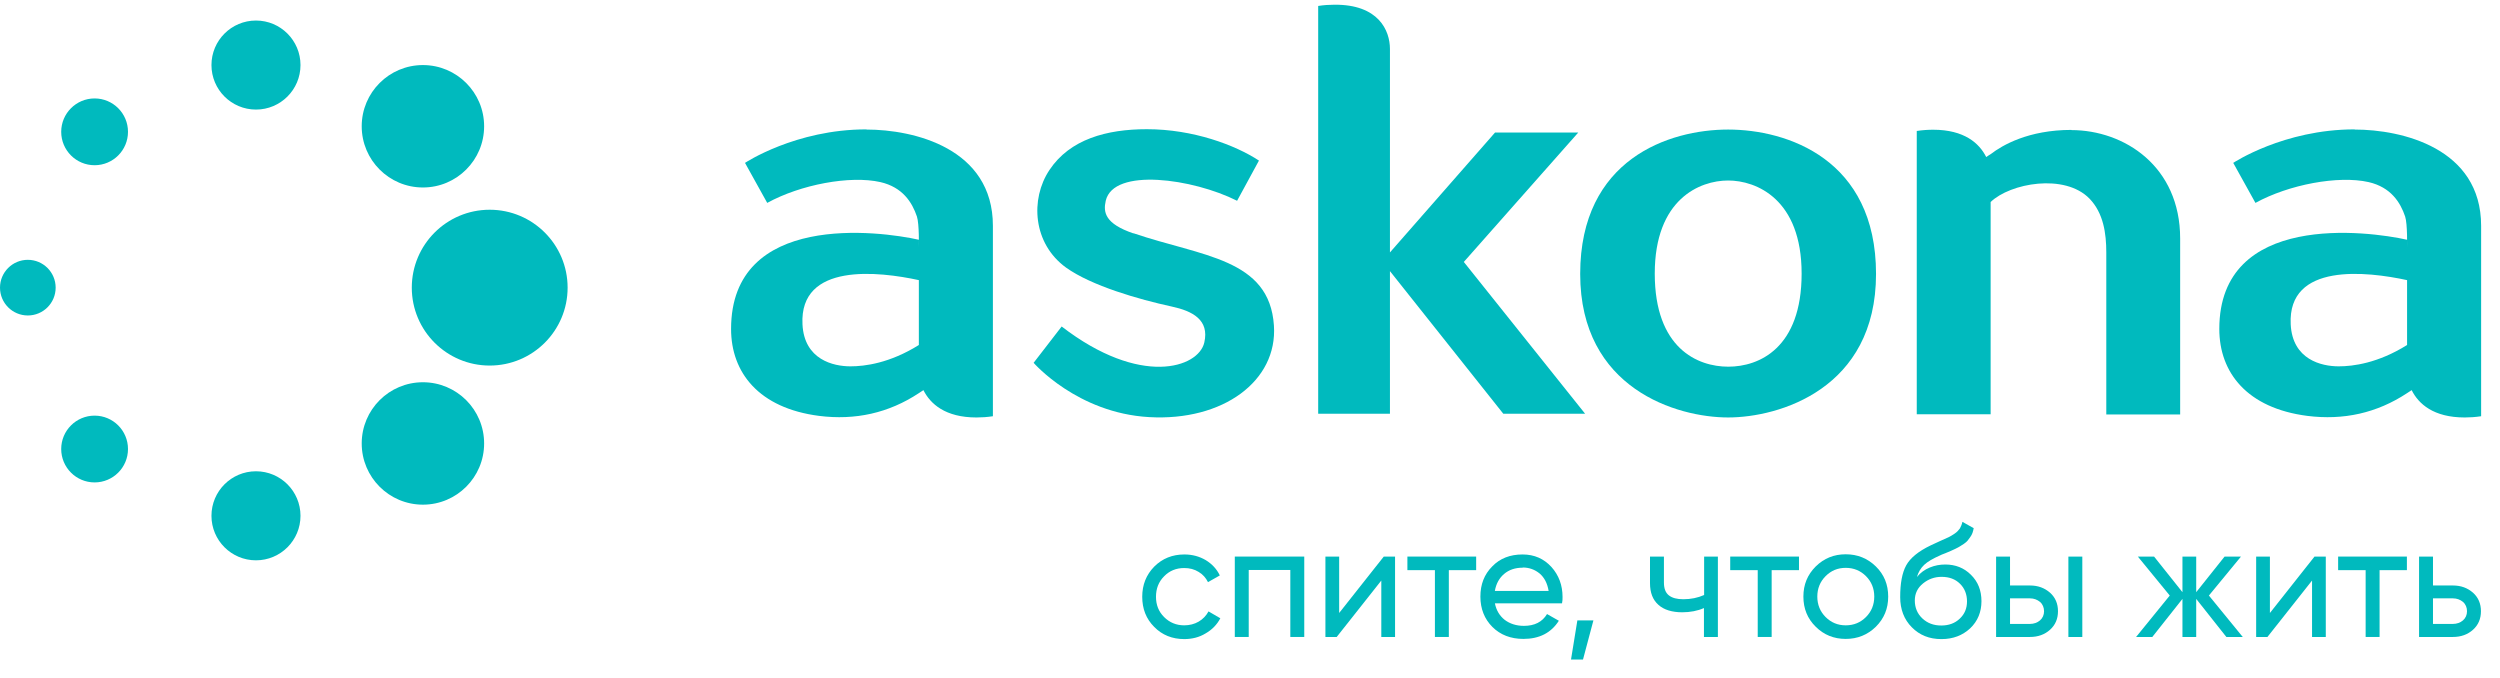
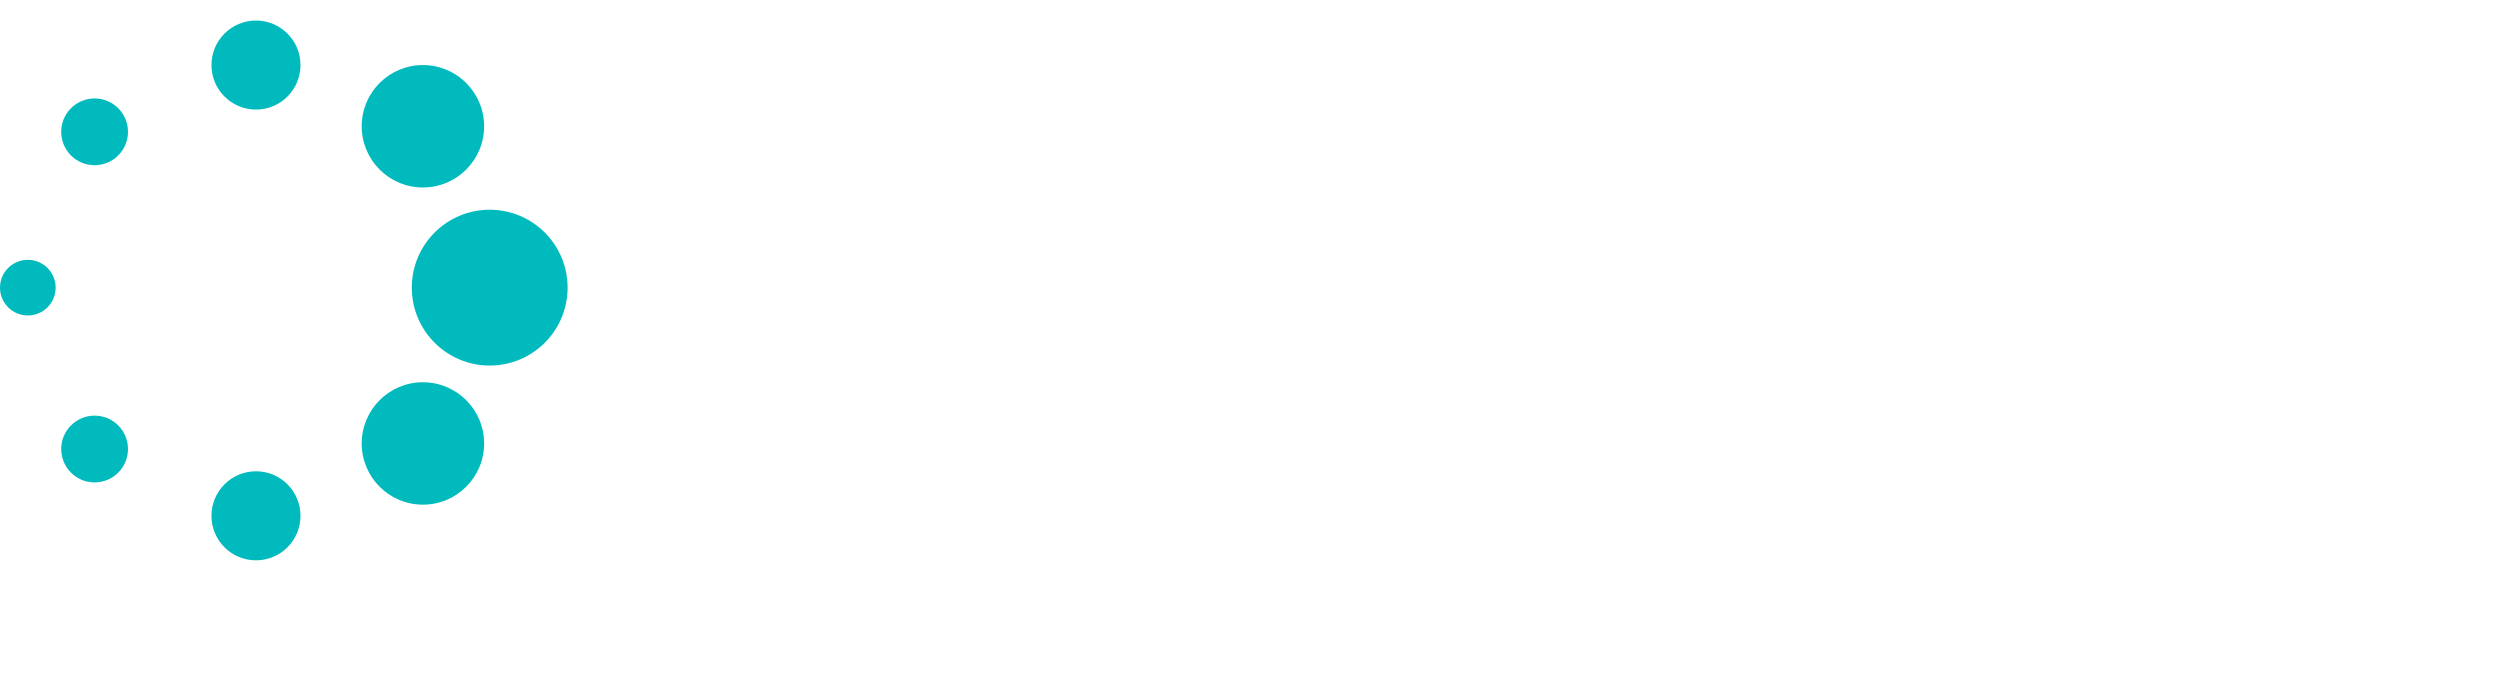
<svg xmlns="http://www.w3.org/2000/svg" width="269" height="73" viewBox="0 0 269 73" fill="none">
  <g clip-path="url(#clip0_2019_250)">
    <g clip-path="url(#clip1_2019_250)">
      <path d="M185.944 13.94C179.608 13.94 170.028 17.108 170.028 29.477C170.028 41.846 180.462 44.919 185.944 44.919C191.427 44.919 201.861 41.846 201.861 29.477C201.861 17.108 192.281 13.94 185.944 13.94ZM193.855 29.439C193.855 37.463 189.283 39.455 185.963 39.455C182.643 39.455 178.052 37.463 178.052 29.439C178.052 21.414 182.909 19.422 185.944 19.422C188.98 19.422 193.855 21.414 193.855 29.439Z" fill="#00BABE" />
      <path d="M157.488 28.205L169.819 14.262H160.865L149.558 27.162V5.269C149.558 3.296 148.344 0.451 143.544 0.508C143.013 0.508 142.444 0.546 141.837 0.64V44.52H149.558V29.173L161.756 44.52H170.559L157.507 28.186L157.488 28.205Z" fill="#00BABE" />
      <path d="M222.899 13.978C218.251 13.978 215.444 15.628 214.211 16.577C214.04 16.672 213.888 16.786 213.717 16.899C212.978 15.42 211.365 13.959 208.007 13.959C207.457 13.959 206.869 13.997 206.243 14.092V44.578H214.192V21.737C216.297 19.707 222.159 18.626 224.834 21.377C226.333 22.932 226.637 25.114 226.637 27.163V44.597H234.585V25.664C234.585 17.905 228.591 13.997 222.861 13.997L222.899 13.978Z" fill="#00BABE" />
      <path d="M93.215 13.921C85.588 13.921 80.163 17.526 80.163 17.526L82.553 21.832C86.138 19.859 91.469 18.854 94.732 19.594C97.123 20.144 98.147 21.775 98.659 23.293C98.925 24.09 98.868 26.613 98.868 26.613V25.797C94.637 24.849 78.664 22.762 78.664 35.396C78.664 40.101 81.661 43.914 88.13 44.749C92.019 45.242 95.624 44.446 98.868 42.302C99.039 42.188 99.19 42.093 99.361 41.979C100.101 43.459 101.714 44.92 105.071 44.92C105.622 44.92 106.21 44.882 106.836 44.787V24.299C106.836 15.932 98.299 13.94 93.234 13.94L93.215 13.921ZM98.868 30.369V37.123C95.738 39.077 93.063 39.418 91.507 39.418C89.686 39.418 86.537 38.716 86.347 34.903C86.006 28.206 94.581 29.212 98.868 30.142V30.369Z" fill="#00BABE" />
      <path d="M121.956 25.114C118.901 24.07 118.693 22.856 118.977 21.604C119.812 18 128.368 19.214 133.111 21.604L135.463 17.279C132.921 15.609 128.387 13.902 123.397 13.902C119.072 13.902 115.126 14.983 112.926 18.284C110.82 21.433 111.142 26.214 114.709 28.794C117.441 30.748 122.506 32.209 126.091 32.987C128.292 33.461 130.151 34.409 129.582 36.857C128.956 39.588 122.696 41.656 114.235 35.13L111.218 39.038C111.218 39.038 115.904 44.445 123.644 44.881C131.593 45.337 137.474 40.992 137.075 35.035C136.601 27.789 129.297 27.599 121.956 25.095V25.114Z" fill="#00BABE" />
      <path d="M253.348 13.921C245.721 13.921 240.296 17.526 240.296 17.526L242.686 21.832C246.272 19.859 251.602 18.854 254.865 19.594C257.256 20.144 258.28 21.775 258.792 23.293C259.058 24.09 259.001 26.613 259.001 26.613V25.797C254.771 24.849 238.797 22.762 238.797 35.396C238.797 40.101 241.794 43.914 248.264 44.749C252.153 45.242 255.757 44.446 259.001 42.302C259.172 42.188 259.324 42.093 259.494 41.979C260.234 43.459 261.847 44.92 265.205 44.92C265.755 44.92 266.343 44.882 266.969 44.787V24.299C266.969 15.932 258.432 13.94 253.367 13.94L253.348 13.921ZM259.001 30.369V37.123C255.871 39.077 253.196 39.418 251.64 39.418C249.819 39.418 246.67 38.716 246.48 34.903C246.139 28.206 254.714 29.212 259.001 30.142V30.369Z" fill="#00BABE" />
      <path d="M127.438 68.766C126.129 68.766 125.048 68.329 124.194 67.457C123.321 66.584 122.904 65.503 122.904 64.213C122.904 62.923 123.34 61.841 124.194 60.969C125.067 60.096 126.148 59.66 127.438 59.66C128.292 59.66 129.05 59.868 129.733 60.267C130.416 60.684 130.929 61.234 131.251 61.917L129.98 62.638C129.752 62.183 129.43 61.803 128.975 61.538C128.519 61.253 128.007 61.12 127.419 61.12C126.546 61.12 125.825 61.424 125.256 62.012C124.668 62.6 124.384 63.34 124.384 64.213C124.384 65.085 124.668 65.806 125.256 66.394C125.844 66.982 126.565 67.286 127.419 67.286C127.988 67.286 128.519 67.153 128.975 66.888C129.43 66.622 129.79 66.243 130.037 65.787L131.308 66.527C130.948 67.21 130.416 67.76 129.714 68.159C129.032 68.576 128.254 68.766 127.419 68.766H127.438Z" fill="#00BABE" />
      <path d="M140.338 59.887V68.538H138.839V61.329H134.362V68.538H132.864V59.887H140.357H140.338Z" fill="#00BABE" />
      <path d="M148.894 59.887H150.108V68.538H148.629V62.467L143.829 68.538H142.615V59.887H144.094V65.958L148.894 59.887Z" fill="#00BABE" />
      <path d="M158.835 59.887V61.348H155.894V68.538H154.396V61.348H151.436V59.887H158.835Z" fill="#00BABE" />
      <path d="M160.846 64.896C160.997 65.673 161.358 66.261 161.908 66.698C162.458 67.115 163.16 67.343 163.976 67.343C165.114 67.343 165.949 66.925 166.461 66.072L167.732 66.793C166.897 68.102 165.626 68.747 163.919 68.747C162.553 68.747 161.434 68.31 160.58 67.457C159.726 66.603 159.29 65.503 159.29 64.194C159.29 62.885 159.707 61.803 160.561 60.95C161.396 60.077 162.496 59.66 163.824 59.66C165.095 59.66 166.12 60.115 166.935 61.007C167.732 61.898 168.13 62.98 168.13 64.232C168.13 64.459 168.13 64.668 168.074 64.915H160.827L160.846 64.896ZM163.843 61.083C163.027 61.083 162.363 61.31 161.832 61.765C161.301 62.221 160.978 62.828 160.846 63.587H166.632C166.499 62.771 166.176 62.145 165.664 61.709C165.152 61.291 164.545 61.063 163.843 61.063V61.083Z" fill="#00BABE" />
-       <path d="M171.451 66.755L170.331 70.967H169.041L169.724 66.755H171.451Z" fill="#00BABE" />
      <path d="M183.345 59.887H184.844V68.538H183.345V65.427C182.662 65.73 181.866 65.882 181.012 65.882C179.912 65.882 179.039 65.616 178.451 65.085C177.844 64.554 177.54 63.776 177.54 62.752V59.887H179.039V62.676C179.039 63.321 179.21 63.776 179.57 64.061C179.93 64.345 180.443 64.478 181.126 64.478C181.941 64.478 182.681 64.326 183.364 64.023V59.887H183.345Z" fill="#00BABE" />
-       <path d="M193.571 59.887V61.348H190.63V68.538H189.131V61.348H186.172V59.887H193.571Z" fill="#00BABE" />
      <path d="M201.842 67.438C200.95 68.31 199.869 68.747 198.598 68.747C197.327 68.747 196.245 68.31 195.373 67.438C194.481 66.565 194.045 65.484 194.045 64.194C194.045 62.904 194.481 61.841 195.373 60.95C196.264 60.077 197.327 59.641 198.598 59.641C199.869 59.641 200.95 60.077 201.842 60.95C202.733 61.822 203.17 62.904 203.17 64.194C203.17 65.484 202.733 66.546 201.842 67.438ZM198.598 67.286C199.47 67.286 200.191 66.982 200.779 66.394C201.367 65.806 201.671 65.066 201.671 64.194C201.671 63.321 201.367 62.581 200.779 61.993C200.191 61.405 199.47 61.101 198.598 61.101C197.725 61.101 197.023 61.405 196.435 61.993C195.847 62.581 195.543 63.321 195.543 64.194C195.543 65.066 195.847 65.806 196.435 66.394C197.023 66.982 197.744 67.286 198.598 67.286Z" fill="#00BABE" />
-       <path d="M208.88 68.766C207.609 68.766 206.547 68.348 205.712 67.495C204.877 66.66 204.46 65.559 204.46 64.251C204.46 62.771 204.668 61.633 205.105 60.836C205.541 60.039 206.414 59.318 207.761 58.673C208.007 58.559 208.33 58.407 208.747 58.218C209.164 58.028 209.468 57.895 209.677 57.8C209.866 57.706 210.094 57.573 210.341 57.402C210.587 57.231 210.758 57.041 210.891 56.852C211.005 56.643 211.1 56.416 211.156 56.15L212.371 56.833C212.333 57.023 212.295 57.193 212.238 57.345C212.181 57.497 212.105 57.649 211.991 57.8C211.877 57.952 211.782 58.066 211.707 58.18C211.631 58.275 211.498 58.389 211.308 58.521C211.118 58.654 210.986 58.73 210.891 58.787C210.796 58.844 210.644 58.939 210.398 59.052C210.151 59.166 209.98 59.242 209.904 59.28C209.81 59.318 209.62 59.394 209.316 59.527C209.013 59.641 208.823 59.716 208.766 59.754C207.988 60.096 207.4 60.437 207.04 60.779C206.679 61.12 206.414 61.557 206.262 62.088C206.622 61.633 207.097 61.291 207.647 61.063C208.197 60.836 208.747 60.741 209.316 60.741C210.398 60.741 211.327 61.101 212.067 61.841C212.826 62.581 213.205 63.53 213.205 64.687C213.205 65.844 212.807 66.831 211.991 67.608C211.175 68.367 210.151 68.766 208.918 68.766H208.88ZM206.85 66.546C207.4 67.058 208.064 67.305 208.88 67.305C209.696 67.305 210.36 67.058 210.872 66.565C211.403 66.072 211.65 65.446 211.65 64.706C211.65 63.966 211.403 63.302 210.891 62.809C210.398 62.315 209.734 62.069 208.918 62.069C208.178 62.069 207.514 62.297 206.926 62.771C206.338 63.245 206.034 63.852 206.034 64.611C206.034 65.37 206.3 66.034 206.85 66.546Z" fill="#00BABE" />
      <path d="M218.422 62.998C219.295 62.998 219.997 63.264 220.585 63.776C221.154 64.288 221.439 64.952 221.439 65.768C221.439 66.584 221.154 67.248 220.585 67.76C220.016 68.272 219.295 68.538 218.422 68.538H214.78V59.887H216.279V62.998H218.422ZM218.422 67.134C218.84 67.134 219.219 67.001 219.504 66.755C219.788 66.508 219.94 66.167 219.94 65.768C219.94 65.37 219.788 65.009 219.504 64.763C219.2 64.516 218.84 64.383 218.422 64.383H216.279V67.134H218.422ZM222.558 59.887H224.057V68.538H222.558V59.887Z" fill="#00BABE" />
      <path d="M241.32 68.538H239.556L236.312 64.44V68.538H234.832V64.44L231.588 68.538H229.843L233.466 64.08L230.032 59.887H231.778L234.832 63.719V59.887H236.312V63.719L239.366 59.887H241.13L237.678 64.08L241.32 68.538Z" fill="#00BABE" />
      <path d="M249.041 59.887H250.255V68.538H248.776V62.467L243.976 68.538H242.762V59.887H244.242V65.958L249.041 59.887Z" fill="#00BABE" />
      <path d="M258.982 59.887V61.348H256.042V68.538H254.543V61.348H251.583V59.887H258.982Z" fill="#00BABE" />
      <path d="M263.933 62.998C264.806 62.998 265.508 63.264 266.096 63.776C266.665 64.288 266.95 64.952 266.95 65.768C266.95 66.584 266.665 67.248 266.096 67.76C265.527 68.272 264.806 68.538 263.933 68.538H260.291V59.887H261.79V62.998H263.933ZM263.933 67.134C264.351 67.134 264.73 67.001 265.015 66.755C265.299 66.508 265.451 66.167 265.451 65.768C265.451 65.37 265.299 65.009 265.015 64.763C264.711 64.516 264.351 64.383 263.933 64.383H261.79V67.134H263.933Z" fill="#00BABE" />
    </g>
    <circle cx="52.692" cy="30.951" r="8.383" fill="#00BABE" />
    <circle cx="45.506" cy="47.716" r="6.586" fill="#00BABE" />
    <circle cx="45.506" cy="13.587" r="6.586" fill="#00BABE" />
    <circle cx="27.543" cy="7" r="4.79" fill="#00BABE" />
    <circle cx="27.543" cy="55.5" r="4.79" fill="#00BABE" />
    <circle cx="10.179" cy="48.315" r="3.593" fill="#00BABE" />
    <circle cx="10.179" cy="14.185" r="3.593" fill="#00BABE" />
    <circle cx="2.994" cy="30.951" r="2.994" fill="#00BABE" />
  </g>
  <defs>
    <clipPath id="clip0_2019_250">
      <rect width="268.847" height="72.089" fill="white" transform="translate(0 0.414)" />
    </clipPath>
    <clipPath id="clip1_2019_250">
-       <rect width="191.606" height="72.089" fill="white" transform="translate(77.241 0.414)" />
-     </clipPath>
+       </clipPath>
  </defs>
</svg>